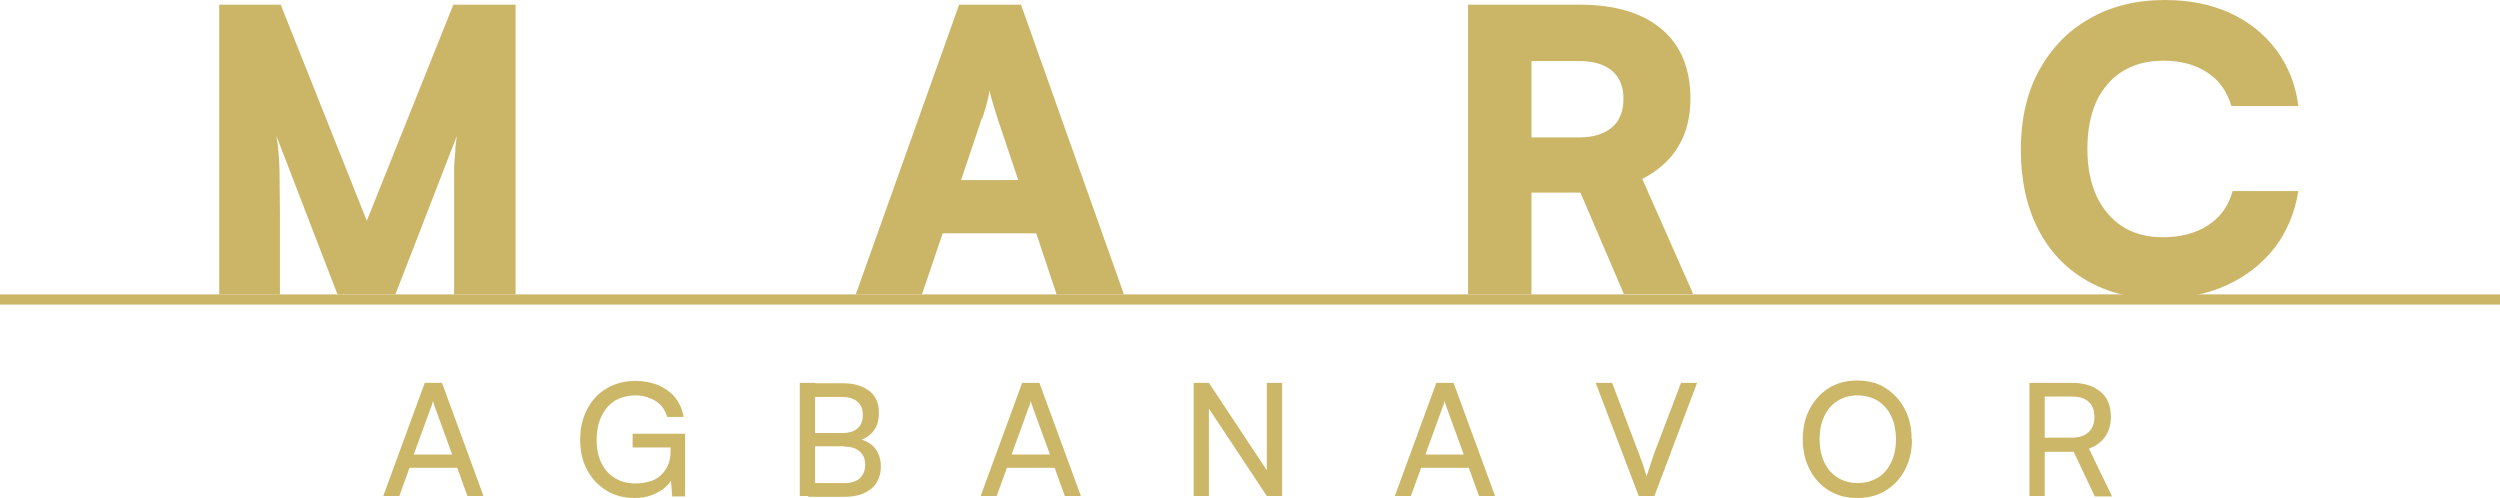
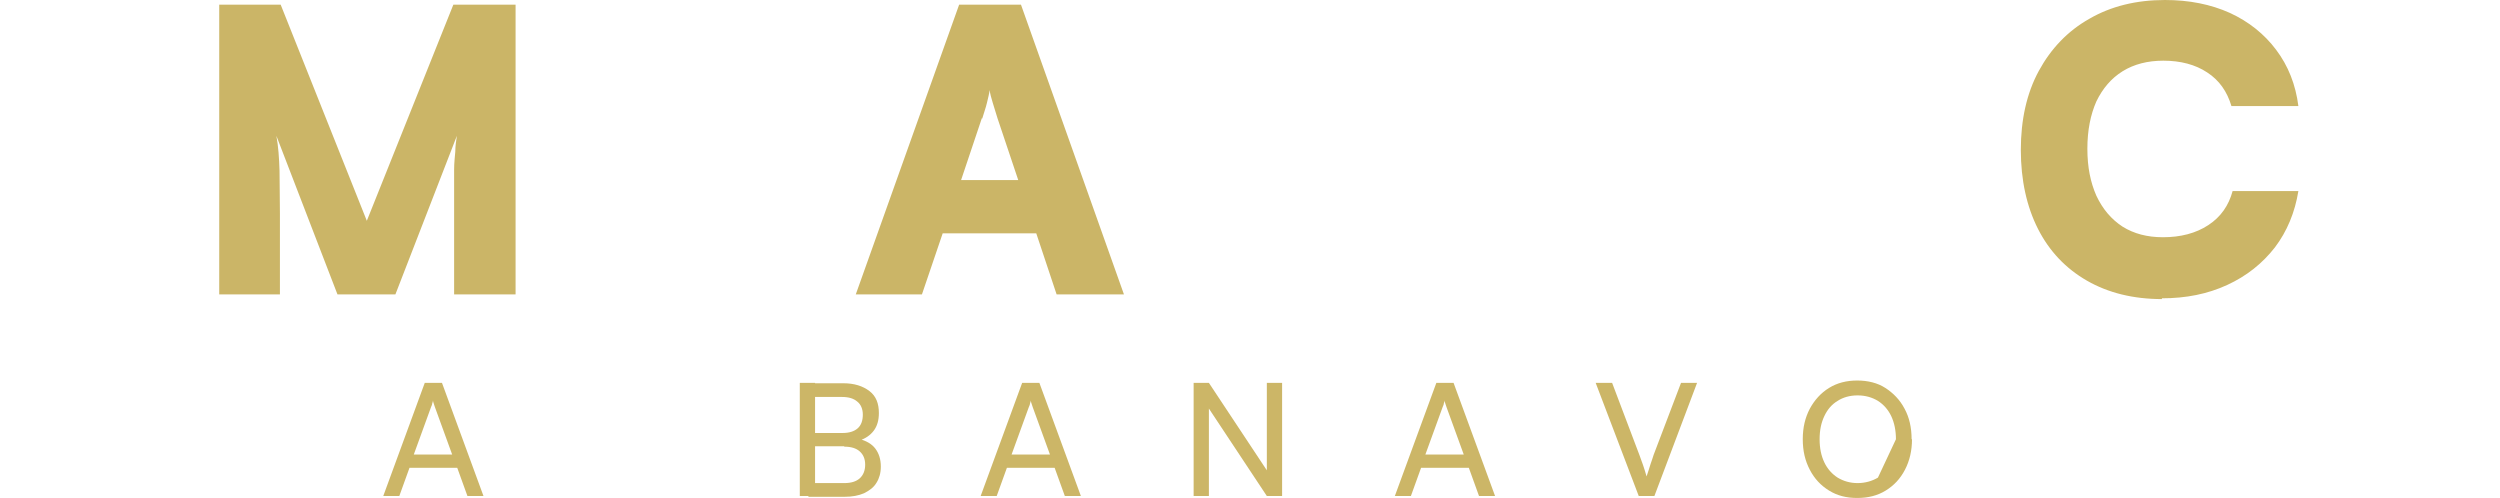
<svg xmlns="http://www.w3.org/2000/svg" id="Layer_2" data-name="Layer 2" viewBox="0 0 63.86 12.72">
  <defs>
    <style>
      .cls-1 {
        fill: #ccb667;
      }

      .cls-2 {
        fill: #cbb567;
      }
    </style>
  </defs>
  <g id="Layer_1-2" data-name="Layer 1">
    <g>
      <g>
        <path class="cls-2" d="M7.17,7.52h-1.57V.12h1.57l2.2,5.52L11.58.12h1.59v7.4h-1.57v-2.54c0-.26,0-.48,0-.65,0-.17.02-.33.03-.46,0-.13.02-.27.04-.4l-1.57,4.05h-1.48l-1.56-4.05c.05.27.07.57.08.89,0,.32.01.68.01,1.09v2.07Z" />
        <path class="cls-2" d="M23.55,7.52h-1.69L24.5.12h1.58l2.63,7.4h-1.72l-.52-1.56h-2.39l-.53,1.56ZM25.08,3.02l-.53,1.58h1.46l-.53-1.58c-.04-.13-.08-.26-.12-.39-.04-.13-.07-.24-.08-.33-.01.09-.04.2-.07.33s-.08.26-.12.4Z" />
-         <path class="cls-2" d="M39.12,7.52h-1.62V.12h2.86c.9,0,1.59.21,2.08.62s.74,1.01.74,1.77c0,.48-.1.89-.31,1.23-.2.34-.51.62-.92.83l1.3,2.94h-1.77l-1.11-2.59h-1.25v2.59ZM39.12,1.56v1.95h1.23c.35,0,.63-.09.83-.26.2-.17.29-.42.29-.73s-.1-.55-.29-.71c-.19-.16-.46-.25-.83-.25h-1.24Z" />
        <path class="cls-2" d="M55.23,7.64c-.74,0-1.38-.16-1.92-.47-.54-.31-.96-.75-1.25-1.32-.29-.57-.44-1.25-.44-2.02s.15-1.45.46-2.02.74-1.02,1.29-1.33c.55-.32,1.2-.48,1.93-.48.62,0,1.17.11,1.66.33.48.22.88.54,1.18.94.31.41.5.89.57,1.44h-1.71c-.11-.37-.31-.66-.62-.86-.3-.2-.68-.3-1.12-.3-.4,0-.75.09-1.04.27s-.51.44-.67.77c-.15.34-.23.74-.23,1.21s.08.86.23,1.2c.16.34.38.6.67.79.29.18.63.27,1.03.27.45,0,.84-.1,1.16-.31.32-.21.52-.5.62-.87h1.68c-.09.55-.29,1.03-.6,1.44-.32.41-.72.73-1.22.96s-1.05.34-1.67.34Z" />
      </g>
      <g>
        <path class="cls-1" d="M10.2,12.67h-.41l1.06-2.89h.44l1.06,2.89h-.41l-.26-.72h-1.22l-.26.72ZM11.01,10.4l-.44,1.21h.98l-.44-1.21s-.02-.06-.03-.09-.02-.06-.02-.08c0,.02-.01.05-.02.08,0,.03-.02.06-.03.09Z" />
-         <path class="cls-1" d="M16.24,10.1c-.21,0-.39.05-.54.14-.15.1-.26.23-.34.4-.08.17-.12.37-.12.6s.04.43.13.6c.08.17.2.29.35.38.15.09.33.13.52.13.12,0,.24-.02.35-.05.11-.03.2-.08.28-.15s.14-.16.19-.26c.05-.11.07-.23.07-.38v-.27l.18.19h-1.15v-.35h1.34v1.6h-.33l-.04-.54.05.06c-.04.1-.11.18-.2.26s-.21.14-.34.19c-.13.05-.27.07-.43.07-.27,0-.51-.06-.72-.19s-.37-.3-.49-.52c-.12-.22-.18-.48-.18-.78s.06-.55.18-.78.28-.4.5-.53.46-.19.74-.19c.21,0,.4.04.58.11.17.08.32.18.43.32.11.14.18.3.21.49h-.42c-.05-.18-.15-.32-.3-.41-.15-.09-.32-.14-.51-.14Z" />
        <path class="cls-1" d="M20.82,9.78v2.89h-.39v-2.89h.39ZM21.56,11.4h-.85v-.34h.82c.16,0,.29-.04.38-.12.09-.08.13-.2.13-.35,0-.14-.05-.26-.14-.33-.09-.08-.22-.12-.39-.12h-.86v-.35h.89c.28,0,.5.07.67.2s.24.32.24.56c0,.18-.04.33-.13.45-.09.12-.21.2-.38.26v-.05c.19.05.33.13.42.25s.14.27.14.46c0,.16-.04.3-.11.41-.07.12-.18.2-.32.27-.14.06-.3.09-.49.09h-.93v-.35h.92c.17,0,.3-.04.39-.12.09-.08.14-.2.14-.35s-.05-.26-.14-.34c-.09-.08-.22-.12-.39-.12Z" />
        <path class="cls-1" d="M25.46,12.67h-.41l1.06-2.89h.44l1.06,2.89h-.41l-.26-.72h-1.22l-.26.72ZM26.28,10.4l-.44,1.21h.98l-.44-1.21s-.02-.06-.03-.09-.02-.06-.02-.08c0,.02-.01.05-.02.08,0,.03-.02.06-.03.09Z" />
        <path class="cls-1" d="M30.88,12.67h-.39v-2.89h.39l1.59,2.4h-.11v-2.4h.39v2.89h-.39l-1.59-2.4h.11v2.4Z" />
        <path class="cls-1" d="M36.04,12.67h-.41l1.06-2.89h.44l1.06,2.89h-.41l-.26-.72h-1.22l-.26.72ZM36.85,10.4l-.44,1.21h.98l-.44-1.21s-.02-.06-.03-.09-.02-.06-.02-.08c0,.02-.01.05-.02.08,0,.03-.02.06-.03.09Z" />
        <path class="cls-1" d="M41.86,12.67l-1.1-2.89h.42l.7,1.85c.03.08.06.16.09.25.03.09.06.18.09.29.04-.11.07-.22.1-.31.03-.09.06-.17.08-.24l.7-1.84h.41l-1.09,2.89h-.41Z" />
-         <path class="cls-1" d="M48.84,11.22c0,.29-.06.55-.18.78-.12.23-.28.4-.49.53-.21.13-.45.19-.73.19s-.51-.06-.72-.19c-.21-.13-.37-.3-.49-.53s-.18-.48-.18-.78.06-.55.18-.78c.12-.22.28-.4.49-.53s.45-.19.72-.19.52.06.72.19.37.3.49.53c.12.22.18.48.18.78ZM48.43,11.22c0-.22-.04-.42-.12-.59s-.2-.3-.34-.39c-.15-.09-.32-.14-.52-.14s-.37.05-.51.14c-.15.09-.26.22-.34.39-.08.17-.12.36-.12.59s.04.42.12.59c.08.17.2.3.34.39.15.09.32.14.51.14s.37-.05.52-.14c.15-.09.26-.23.34-.39.08-.17.12-.36.12-.58Z" />
-         <path class="cls-1" d="M52.23,12.67h-.39v-2.89h1.09c.31,0,.55.08.73.23s.26.37.26.64c0,.2-.05.37-.15.51-.1.14-.24.24-.41.3l.59,1.22h-.44l-.54-1.14h-.74v1.14ZM52.23,10.13v1.05h.7c.18,0,.32-.05.42-.14.1-.09.15-.22.15-.39s-.05-.3-.15-.39-.24-.13-.42-.13h-.7Z" />
+         <path class="cls-1" d="M48.84,11.22c0,.29-.06.55-.18.78-.12.23-.28.4-.49.53-.21.13-.45.19-.73.19s-.51-.06-.72-.19c-.21-.13-.37-.3-.49-.53s-.18-.48-.18-.78.06-.55.18-.78c.12-.22.28-.4.49-.53s.45-.19.72-.19.52.06.72.19.37.3.49.53c.12.22.18.48.18.78ZM48.43,11.22c0-.22-.04-.42-.12-.59s-.2-.3-.34-.39c-.15-.09-.32-.14-.52-.14s-.37.05-.51.14c-.15.09-.26.22-.34.39-.08.17-.12.36-.12.59s.04.42.12.59c.08.17.2.3.34.39.15.09.32.14.51.14s.37-.05.52-.14Z" />
      </g>
-       <rect class="cls-2" y="7.52" width="63.86" height=".26" />
    </g>
  </g>
</svg>